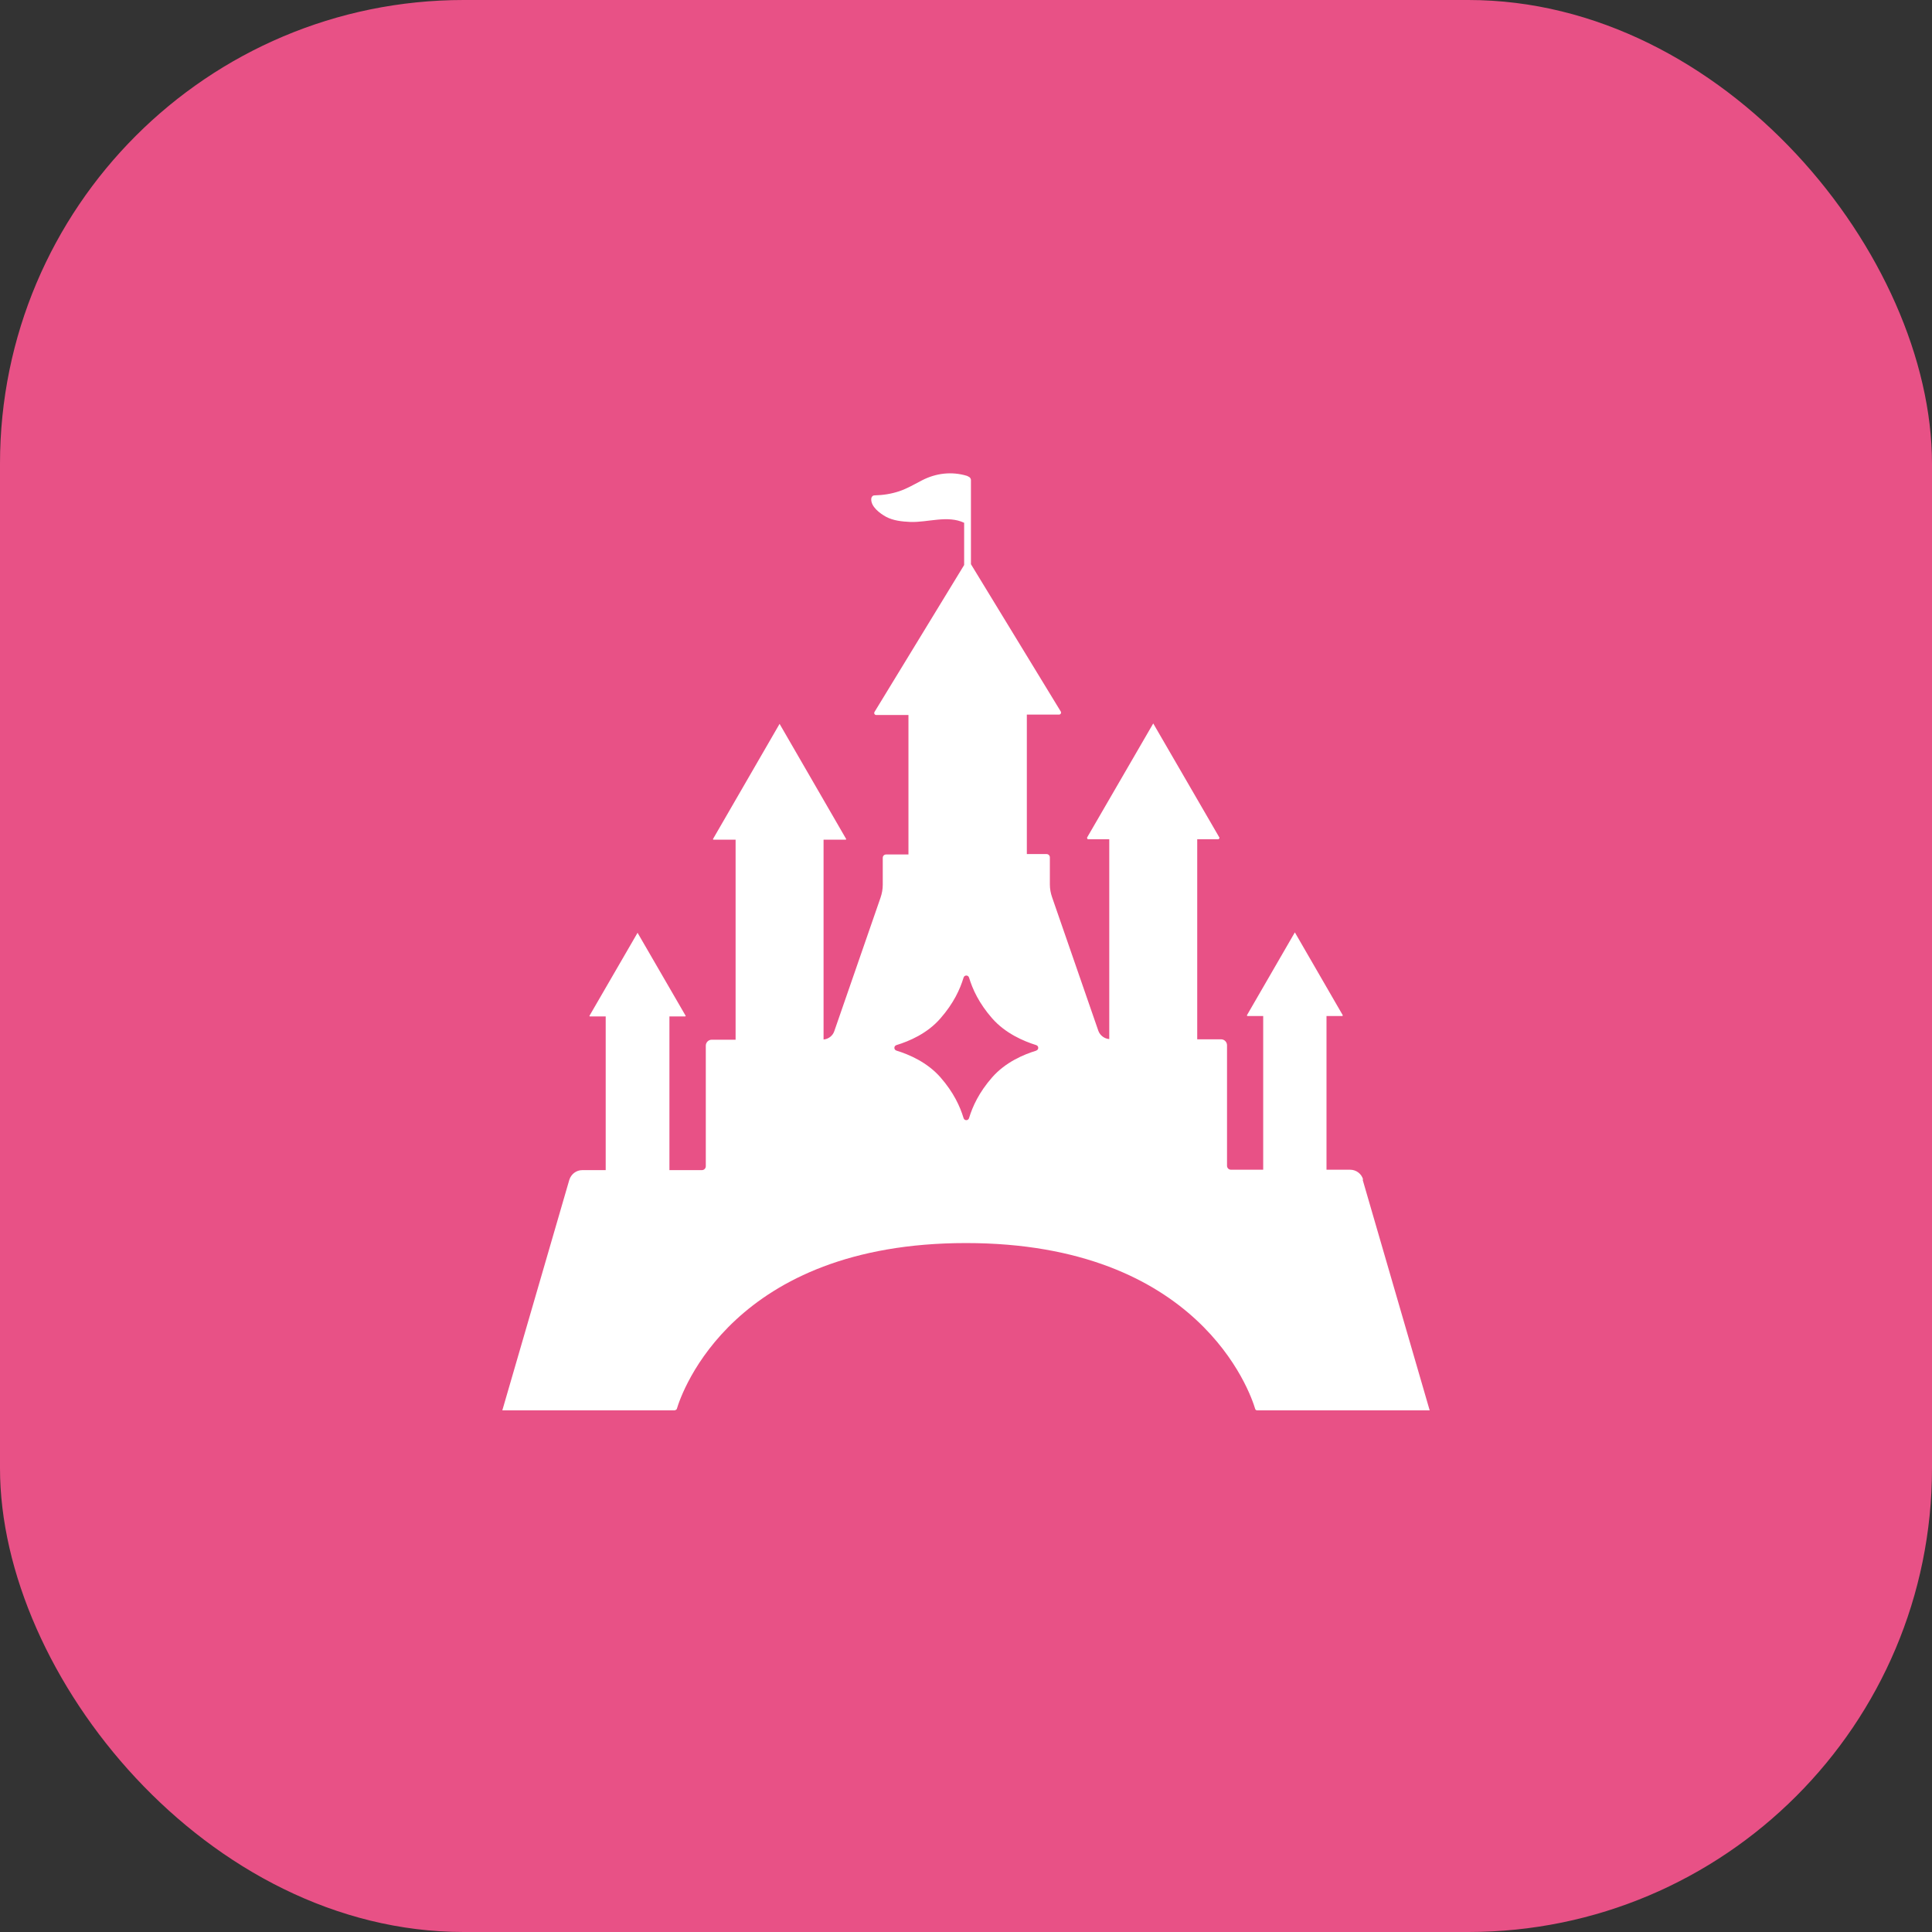
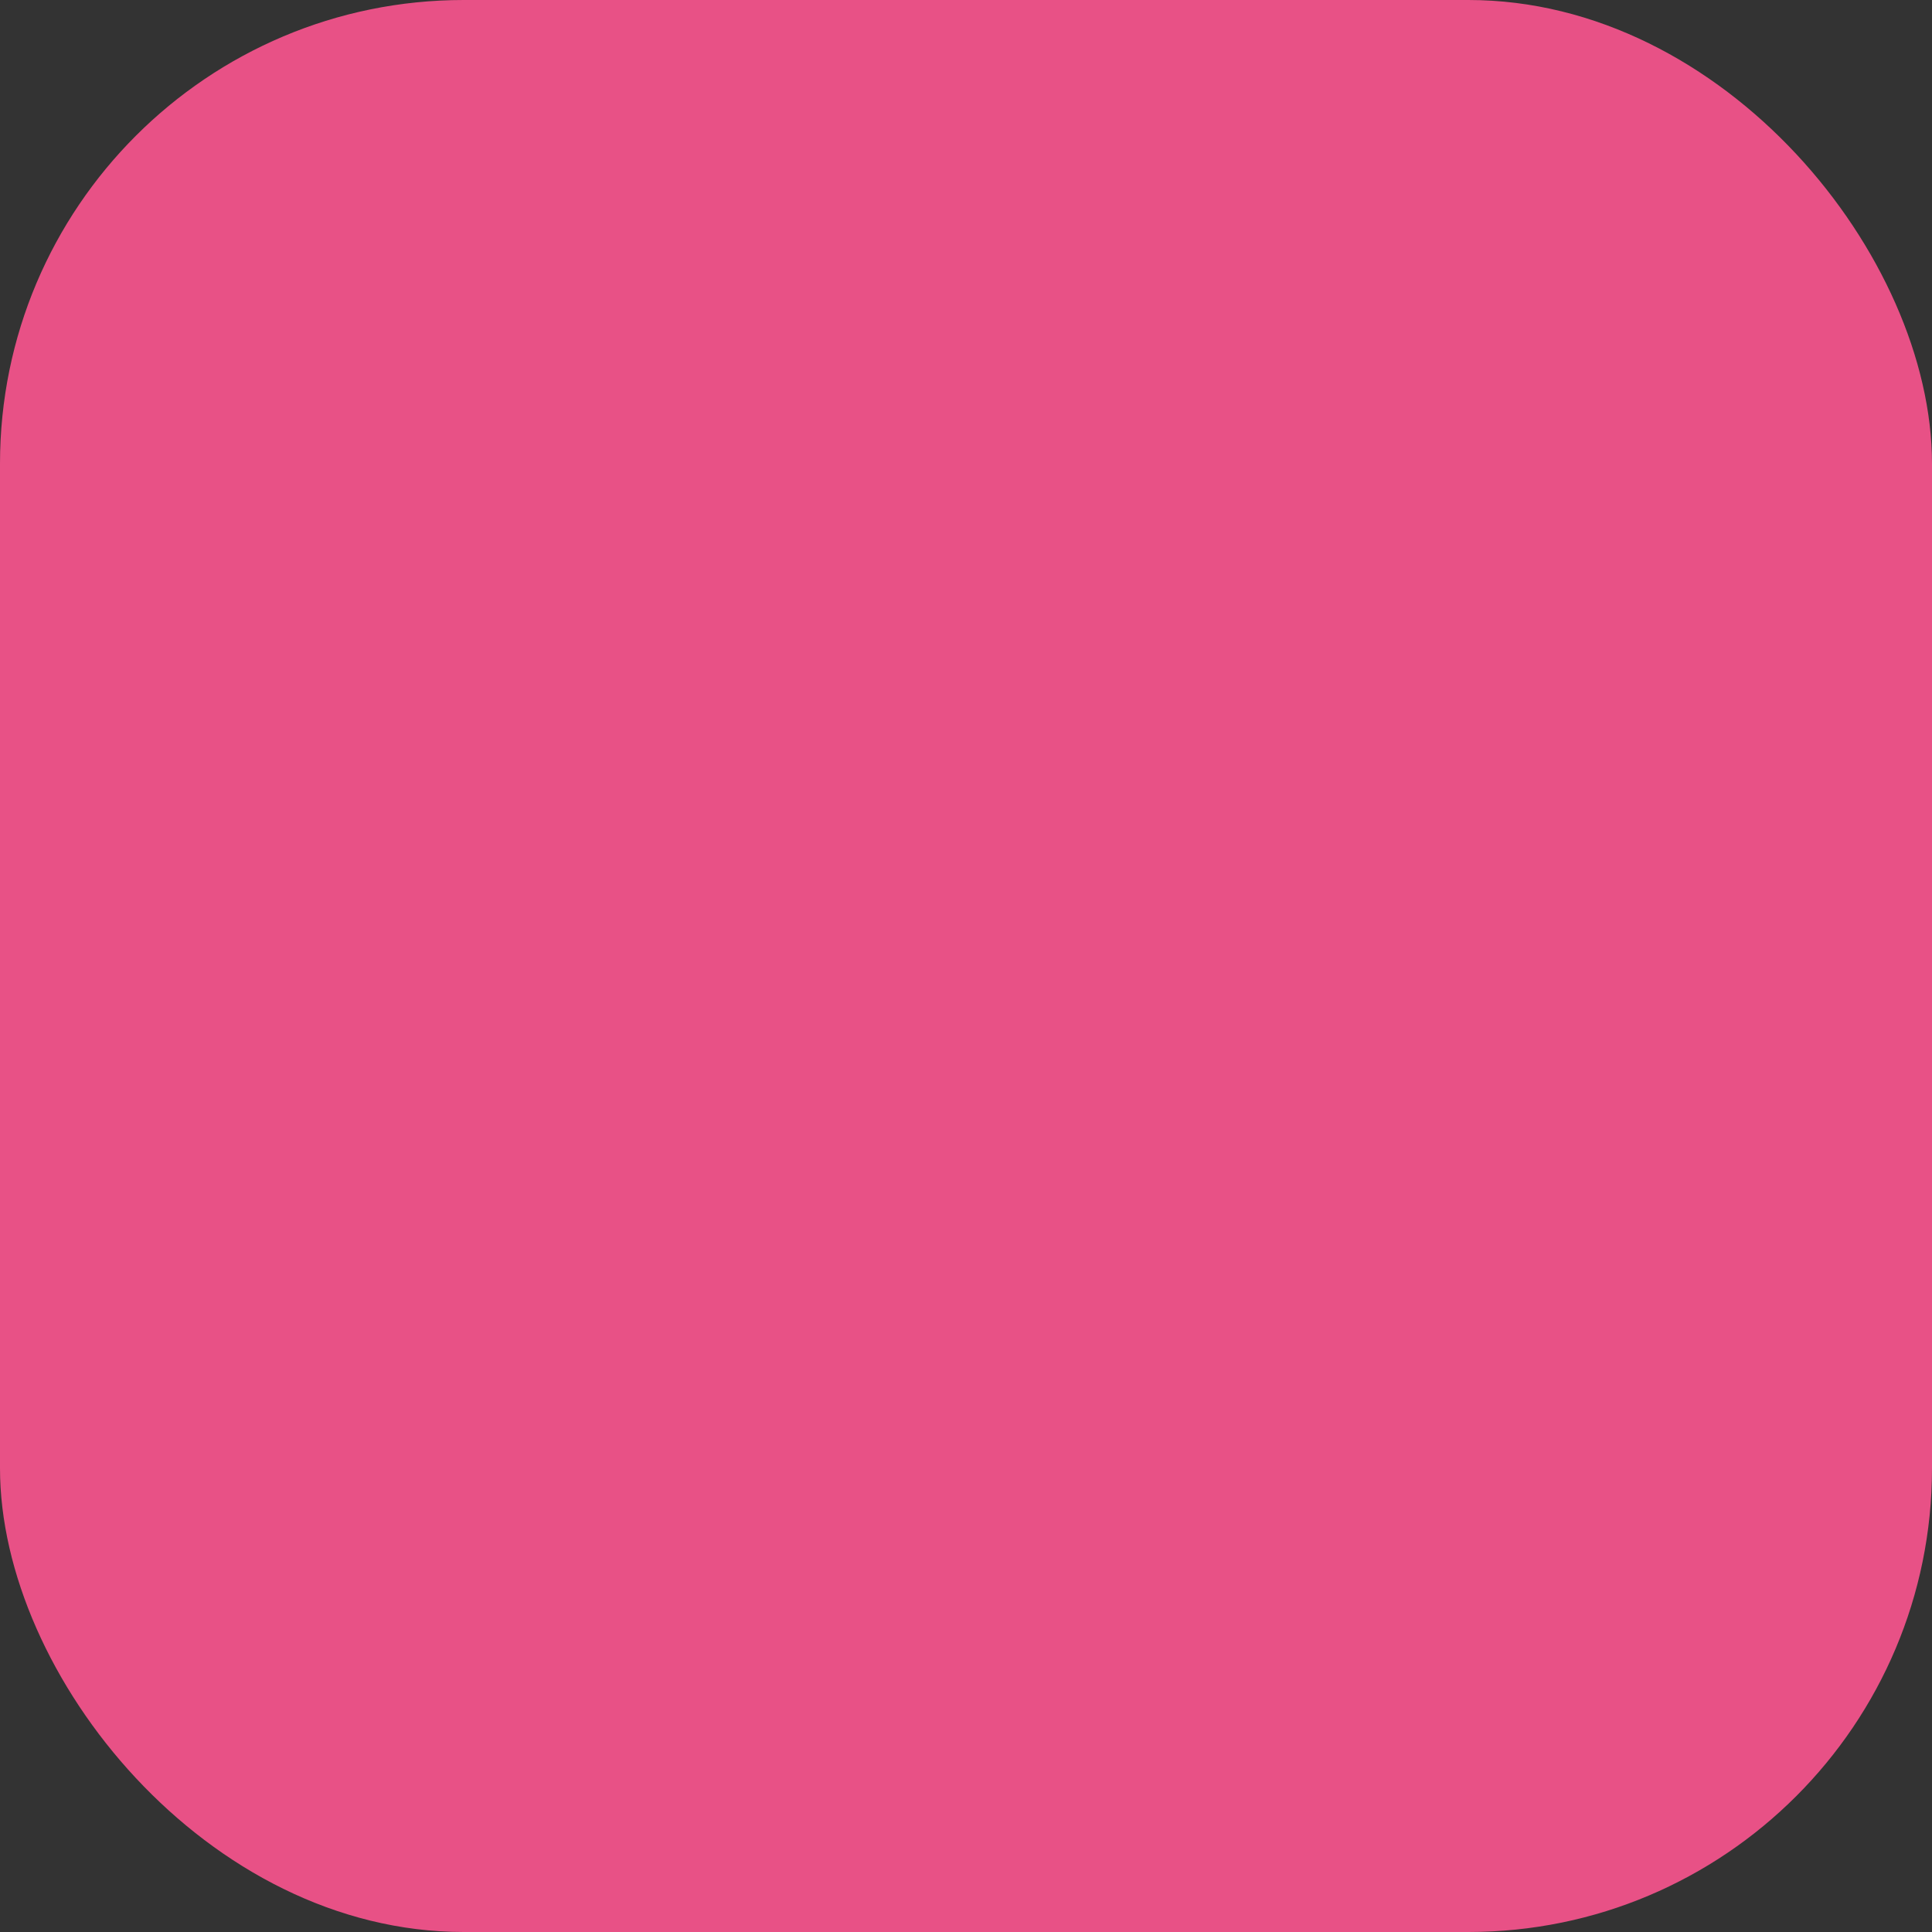
<svg xmlns="http://www.w3.org/2000/svg" width="200" height="200" viewBox="0 0 200 200" fill="none">
  <rect x="0" y="0" width="200" height="200" fill="#333333" stroke="none" />
  <rect width="200" height="200" rx="48" fill="#E85186" />
-   <path d="M141.106 122.091C140.936 121.494 140.383 121.089 139.766 121.089H137.319V105.178H138.957C138.957 105.178 139.021 105.135 139 105.092L134.043 96.518L129.085 105.092C129.085 105.092 129.085 105.178 129.128 105.178H130.766V121.089H127.426C127.213 121.089 127.021 120.918 127.021 120.683V108.206C127.021 107.865 126.745 107.588 126.404 107.588H123.936V86.878H126.128C126.128 86.878 126.277 86.793 126.234 86.707L119.383 74.891L112.532 86.707C112.532 86.707 112.532 86.878 112.638 86.878H114.83V107.566C114.319 107.524 113.872 107.182 113.702 106.713L108.915 92.892C108.766 92.466 108.681 92.018 108.681 91.549V88.755C108.681 88.563 108.532 88.413 108.34 88.413H106.298V73.974H109.638C109.787 73.974 109.894 73.804 109.809 73.654L100.511 58.405V49.681C100.511 49.681 100.511 49.468 100.298 49.361C100.213 49.319 100.106 49.255 100.085 49.255C98.511 48.785 96.894 48.977 95.447 49.724C94.66 50.129 93.915 50.577 93.085 50.854C92.255 51.132 91.404 51.26 90.532 51.281C90.34 51.281 90.213 51.43 90.192 51.622C90.128 52.454 91.106 53.158 91.723 53.499C92.489 53.904 93.362 53.99 94.234 54.032C96.064 54.096 98.085 53.307 99.808 54.118V58.49L90.532 73.697C90.447 73.825 90.532 74.017 90.702 74.017H94.043V88.456H91.723C91.532 88.456 91.383 88.606 91.383 88.797V91.591C91.383 92.039 91.298 92.509 91.149 92.935L86.362 106.756C86.192 107.246 85.745 107.566 85.255 107.609V86.921H87.553C87.553 86.921 87.617 86.878 87.596 86.857L80.702 74.934L73.808 86.857C73.808 86.857 73.808 86.921 73.851 86.921H76.149V107.63H73.681C73.34 107.63 73.064 107.908 73.064 108.249V120.726C73.064 120.939 72.894 121.131 72.66 121.131H69.298V105.22H70.936C70.936 105.22 71 105.178 70.979 105.156L66 96.561L61.021 105.156C61.021 105.156 61.021 105.22 61.064 105.22H62.702V121.131H60.277C59.66 121.131 59.128 121.536 58.936 122.134L52 146H69.851C69.851 146 70.043 145.936 70.064 145.851C70.575 144.123 75.894 128.681 100 128.681C124.106 128.681 129.426 144.123 129.936 145.851C129.957 145.936 130.043 146 130.149 146H148L141.064 122.134L141.106 122.091ZM107.277 108.761C105.957 109.166 104.085 109.955 102.702 111.533C101.34 113.09 100.681 114.541 100.319 115.735C100.234 116.034 99.83 116.034 99.745 115.735C99.383 114.541 98.723 113.09 97.362 111.533C96 109.976 94.128 109.166 92.808 108.761C92.511 108.675 92.511 108.27 92.808 108.185C94.128 107.78 96 106.99 97.362 105.412C98.723 103.855 99.383 102.405 99.745 101.211C99.83 100.912 100.234 100.912 100.319 101.211C100.681 102.405 101.34 103.855 102.702 105.412C104.064 106.969 105.957 107.78 107.255 108.185C107.553 108.27 107.553 108.675 107.255 108.761H107.277Z" fill="white" />
</svg>